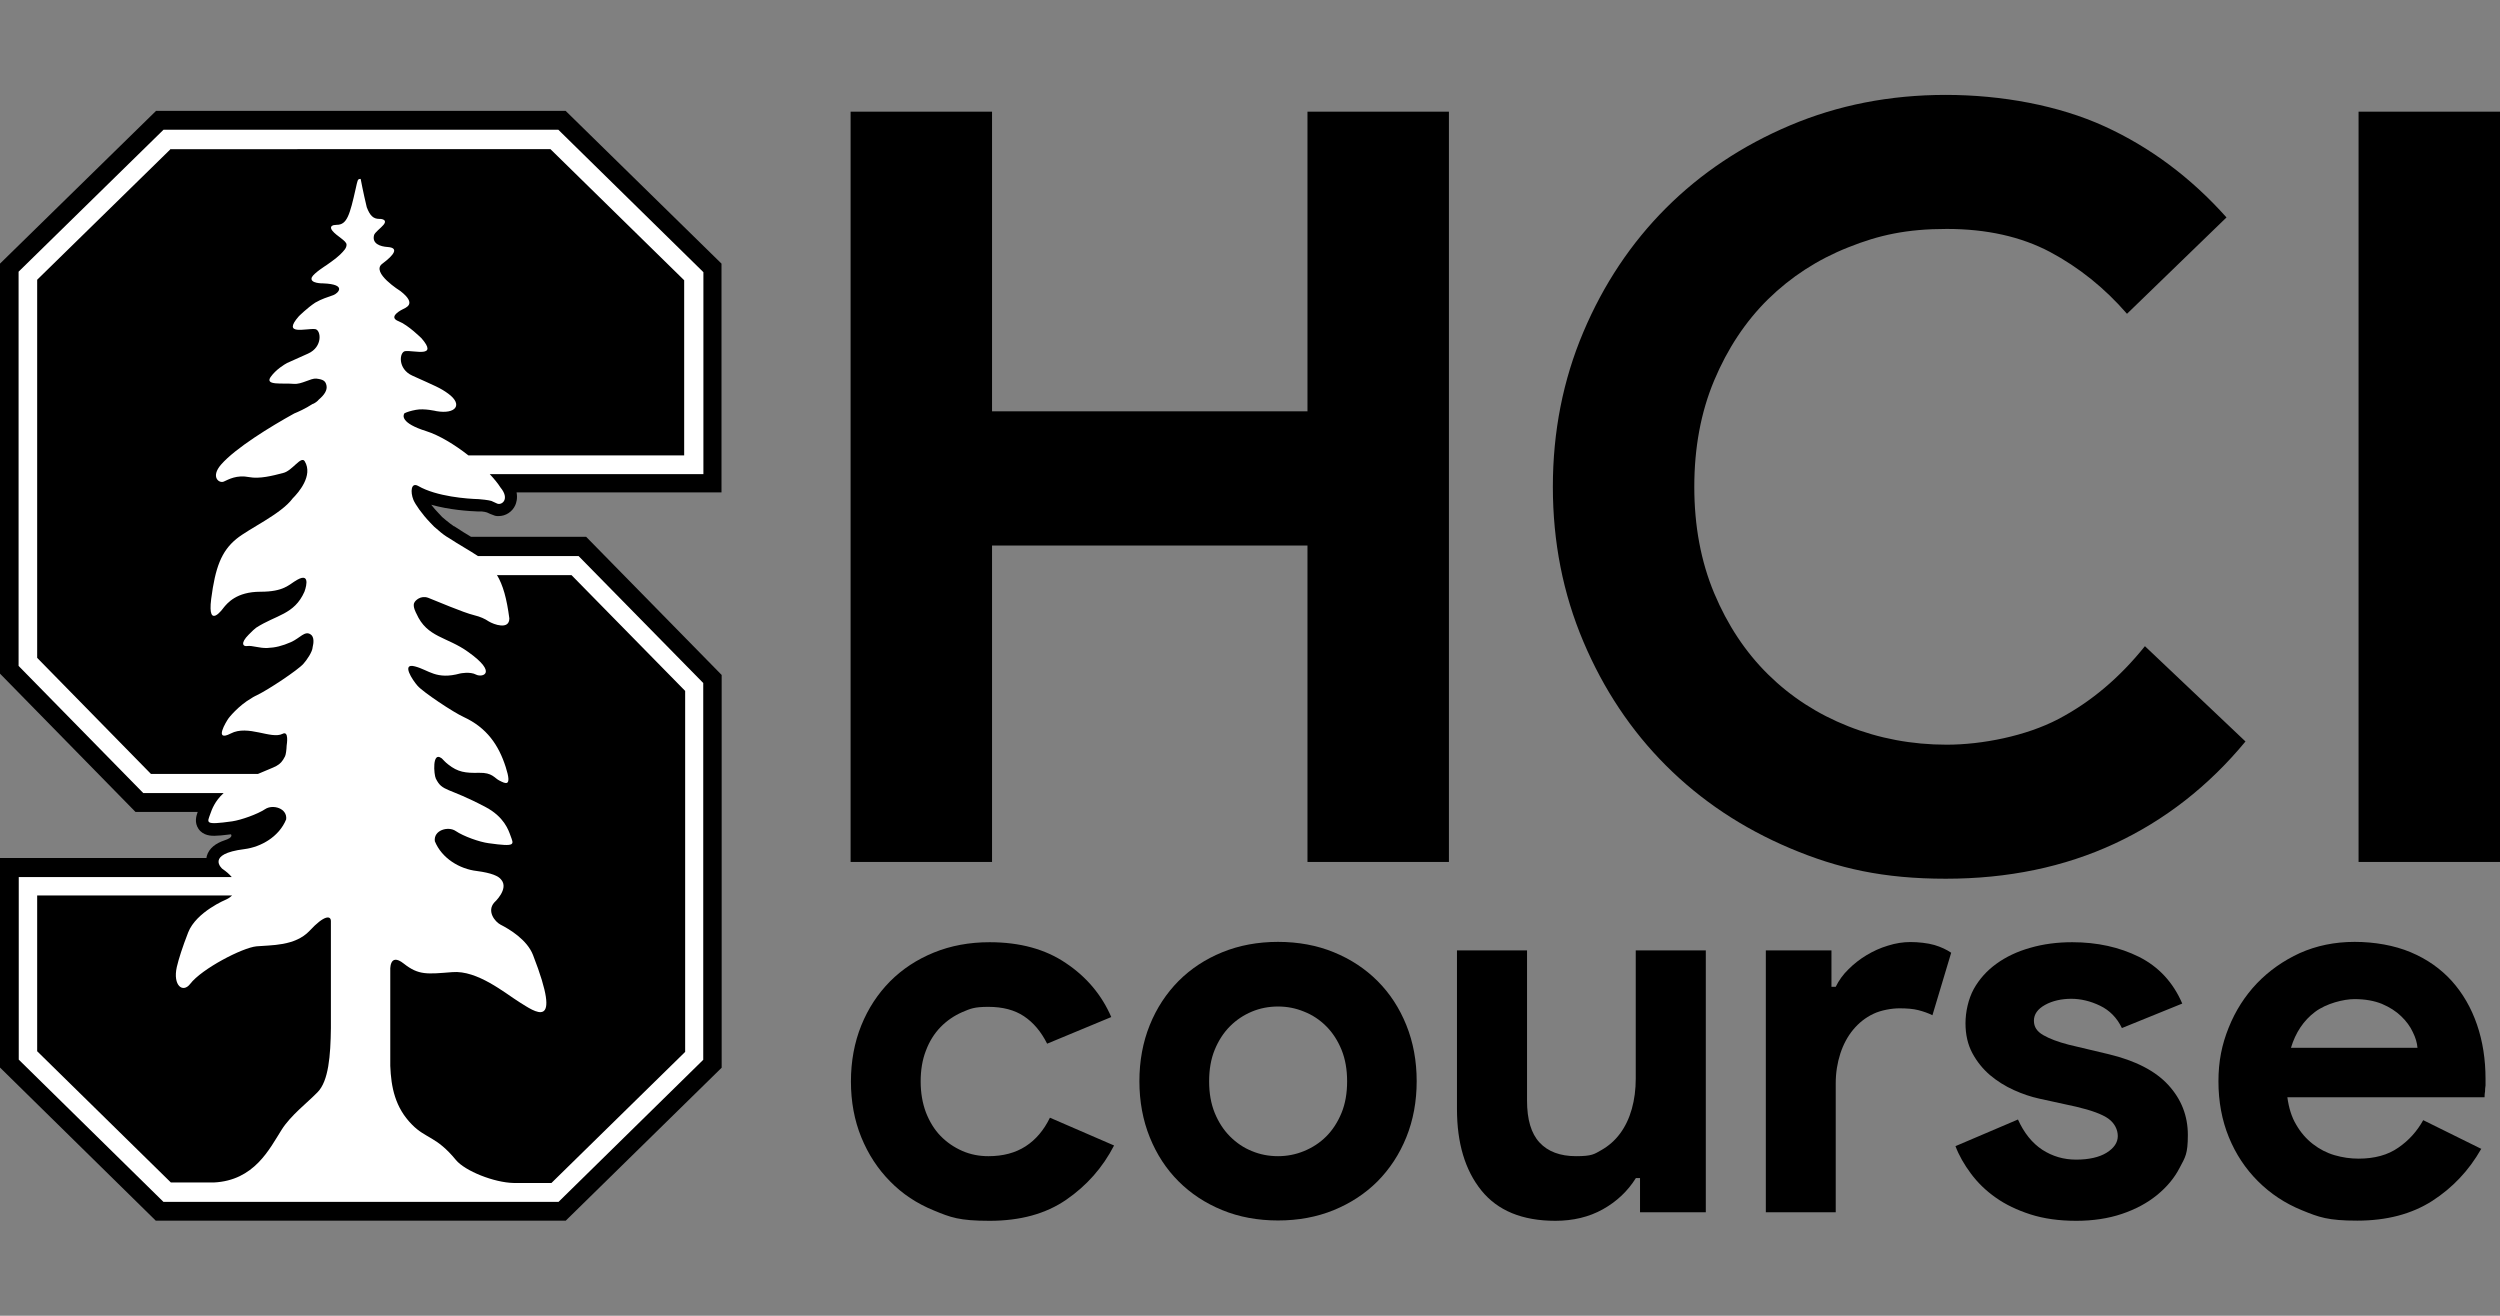
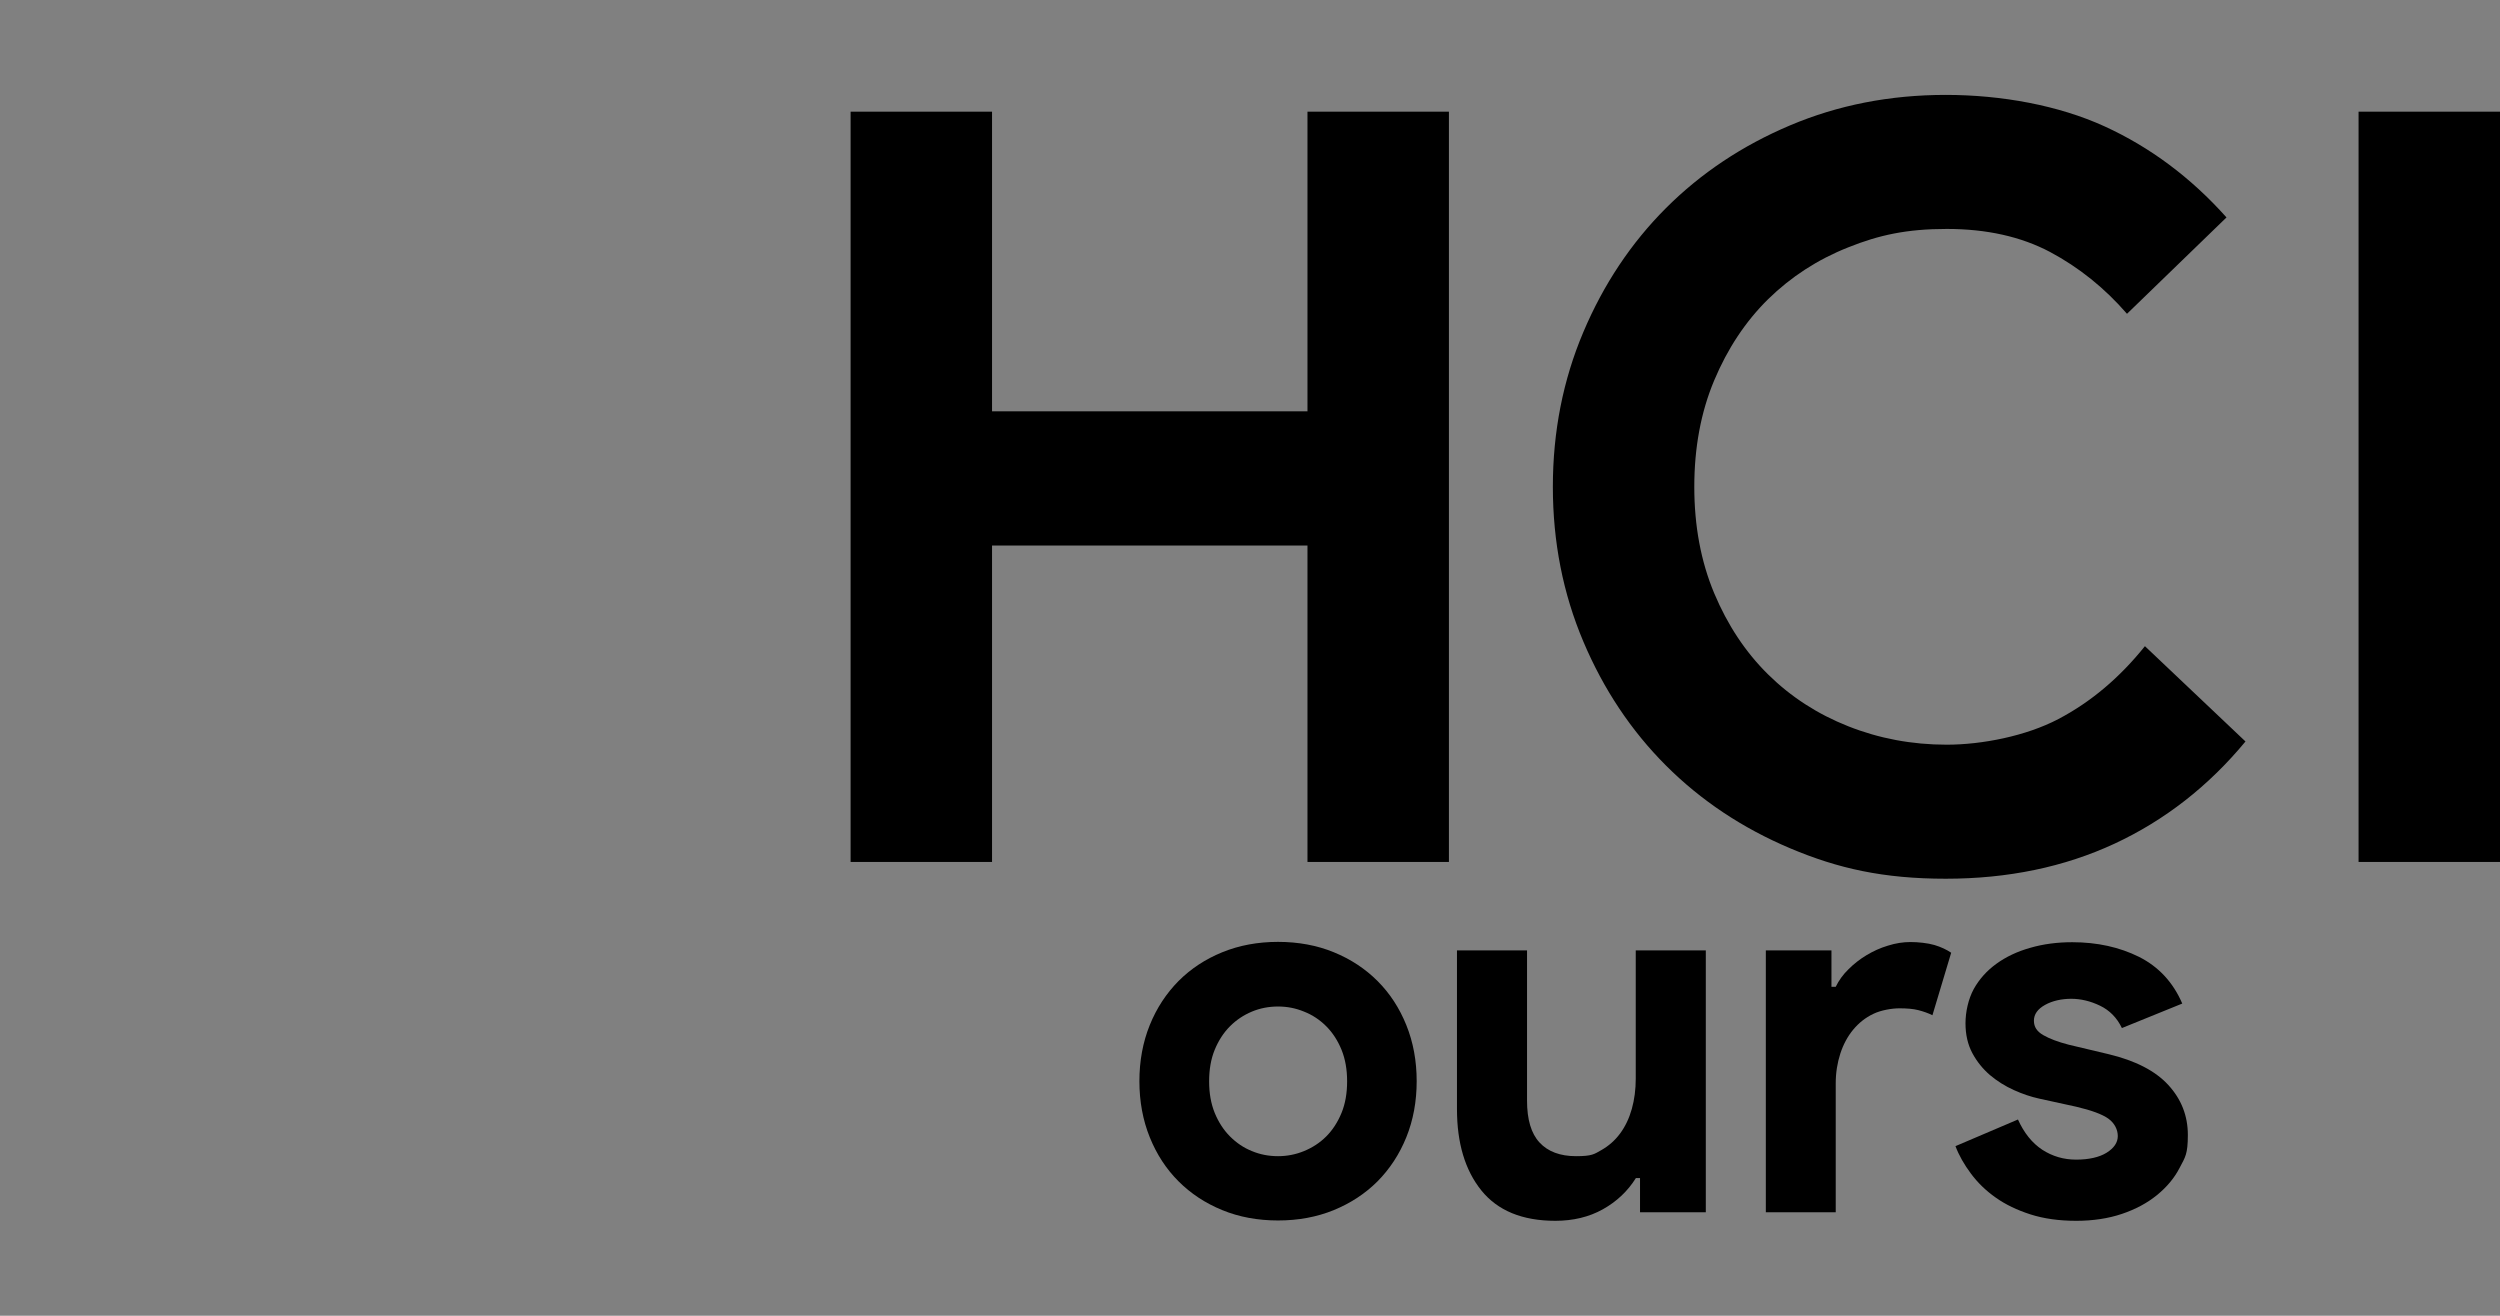
<svg xmlns="http://www.w3.org/2000/svg" id="Layer_1" version="1.1" viewBox="0 0 1520.1 800">
  <rect x="0" y="0" width="1520.1" height="800" fill="#808080" stroke="none" />
  <defs>
    <style>
      .st0 {
        fill: #fff;
      }
    </style>
  </defs>
  <g>
-     <path d="M94.8,67.5L0,160.3v249.3l82.4,84.1h37.8c-.9,2.5-2.1,6.4.5,10.3,2.9,4.2,7.8,4.2,9.7,4.2s5.3-.3,10-.9h0s2,1.8-4,3.7c-5,1.7-9.3,4.6-10.7,9.6,0,.4-.1.7-.2,1.1H0v127.4s94.7,93.1,94.7,93.1h249.3l94.8-93v-238.8l-82.4-84h-69.9s-.1,0-.1,0c-3.1-1.8-6.2-3.8-9.1-5.7l-1.1-.7h-.2c-1.6-1.1-3.2-2.3-5-3.8-1.6-1.2-2.9-2.5-3.8-3.6l-.3-.3c-1.8-1.9-3.5-3.8-4.7-5.4,10.9,3.1,22.8,3.9,28.5,4.1h.7c.4,0,.7,0,1.1,0h.5c1.4.1,2.4.4,3.1.6.7.3,1.4.6,2,.9l2.9,1.1c.7.2,1.4.2,2.2.2,4.3,0,8.3-2.6,10.1-6.6.6-1.4,1.5-4.1.8-7.8h124.6c0,0,0-139.1,0-139.1l-94.8-92.9H94.8Z" />
-     <path class="st0" d="M427.5,165.3l-88-86.4H99.4L11.3,165.2v239.7l75.8,77.3h48.9c-5.5,5-7.2,10.1-8.1,12.6-1.9,5.5-3.9,7,13.3,4.6,5.4-.8,15.3-4.3,20-7.4,4.6-3.1,13.6-.6,12.8,6.2-4.2,10.4-15.1,16.8-25.4,18.1-23.8,3-13.5,11.9-13.5,11.9,2.6,1.8,4.5,3.5,5.8,5.1h-11.6s-117.9,0-117.9,0v111s88,86.5,88,86.5h240.2l88-86.4v-229.1l-75.8-77.2h-61.2c-4.9-3.3-11.5-6.9-17.4-10.8t0,0c-2.3-1.3-4.6-3-6.7-4.9-1.8-1.4-3.4-2.9-4.8-4.5-5.3-5.5-9.2-11.3-10.3-13.9-2-4.9-1.5-11,2.9-8.5,11.3,6.5,29.9,7.8,36.8,8,.8,0,6.3.6,7.7,1.1,1.4.6,3.5,1.6,3.5,1.6,2.8,1.2,7.9-2.7,2-9.8-1.5-2.4-3.8-5.2-6.5-8.1h129.9v-122.8" />
-     <path d="M103.9,90.5L22.6,170.1v229.9l69.2,70.6h65c11.1-4.9,13.4-4.5,16.5-10.7.5-1,.9-3.8,1-6.6.1-.8,1.5-9.2-2.5-7.1-6.9,3.5-21-5.7-31.5-.2-10.5,5.4-2.8-7.2-1.3-9.3,0,0,5.6-7.4,14.1-12.3.3-.2.6-.4.8-.5.8-.5,1.7-.9,2.5-1.3,6.4-3,24.8-15.2,28.1-19,2-2.2,5.5-7.3,5.6-10.1.6-2.4,1.1-6.3-1.3-7.8-3.5-2.3-6.3,2.2-11.8,4.7-5.5,2.4-9.6,3.4-14.5,3.6-4.7.2-9.2-1.6-12-1.2-2.8.5-4.5-1.7.7-6.9,2.3-2.3,3.4-3.4,4.5-4.2,12.2-7.9,23.2-7.9,29.4-21.9,0,0,4.8-12.5-4.5-7.2-5.1,2.9-7.8,7.2-22.3,7.2s-20.1,6.9-22.5,9.9c0,0-9.8,13.8-7.4-5.5,2.5-19.2,6.2-29,15.3-36.5,7.8-6.4,27.2-15.1,34.2-24.6,3.6-3.6,12.6-13.9,7.4-22.6-2.2-3.7-7.6,5.9-13.2,7.1-6.4,1.7-14.4,3.7-20.6,2.5-7.6-1.5-12.5,1.4-15.4,2.7s-8.2-2.8-1.7-10.3c8.8-10.1,30.2-23.2,44.5-31.1,2-.8,6.8-2.9,11.2-5.8,0,0,.2,0,.2,0,1.1-.5,2.7-1.5,3.6-2.7,3.1-2.6,5.3-5.6,4.6-8.6-.6-2.7-2-3.6-6.2-4.1-3.4-.3-8.9,3.6-13.6,3.2-7.2-.6-17.7,1.1-14.2-4.1,3.3-4.7,8.6-7.8,10.1-8.6,2.9-1.3,6.9-3.1,12.7-5.7,9.2-4.1,7.9-14.5,4.3-14.9-5.5-.6-20.4,4.2-9.9-7.8,0,0,5-5,10-8.3,4-2.3,7.2-3.2,11.1-4.6,2.4-.9,8.8-6.5-6.3-7.1,0,0-8.5.2-6.9-3.7,1.3-2.6,8.8-7.3,8.8-7.3,0,0,6-4.1,8.4-6.5,2.3-2.3,4-4,3.9-6.1,0-2.3-6.1-5.2-8.6-8.4-1.8-2.3-.3-3.1.7-3.4.6,0,1.2-.2,2-.2,6.2,0,7.9-6.1,11.5-22.1,1.1-4.8,1.1-5.8,2.7-5.8.2,0,.2,0,.3,0,0,0,1.5,8.1,3.7,17.2,1.9,5,3.9,7.1,7.6,7.1.7,0,1.4,0,1.9.2,1,.3,2.6,1.1.7,3.4-1.4,1.8-5.5,4.7-5.8,6.4-1.2,5,3.6,6.8,8.4,7.1,6.8.5,4,4.7-3.4,10.2-7.1,5.3,11.1,16.6,11.1,16.6,10.4,8.1,3,10.1.9,11.3-2.1,1.1-8,4.7-2.1,7,5.9,2.3,14,10.4,14,10.4,10.4,12-4.4,7.2-9.9,7.8-3.6.4-4.8,10.8,4.3,14.9,13.9,6.3,17,7.4,21.9,11,9.2,6.8,4.3,12.6-7.2,10.6,0,0-7.4-1.8-12.5-.8-3.2.6-5.4,1.3-7,2.1-.8,1.2-2.6,5.9,13.4,10.9,7.6,2.4,17.1,8.1,25.5,14.7h131.2c0-.1,0-106.5,0-106.5l-81.3-79.7H103.9ZM302.1,349.5c3.8,6.3,6,14.4,7.6,26.5,0,7.2-9.5,3.7-12.6,1.8-2.2-1.5-5-2.8-8.7-3.7-7-1.7-23.5-8.9-28-10.6-4.6-1.7-8,1.7-8.5,3h0c-1.2,2.2,1.3,6.6,1.3,6.6,6.5,14.7,18.5,13.9,31.6,23.4,18.1,12.9,8.4,15.6,4.7,13.7-3.7-2-9.7-.7-9.7-.7-14.6,4-19-2.1-27.5-4.3-8.5-2.3-1.5,8.3,1.6,11.8,3.3,3.8,21.7,16.1,28.1,19,14,6.5,21.2,17,25.5,30.4,4.1,12.7-.4,9.9-3.7,8.3-3.3-1.6-4.3-5-12.5-4.8-8.3.2-12.9-.4-18.8-5.1-1.6-1.2-2.8-2.6-3.9-3.7,0,0-.1,0-.2-.1-5.7-4.3-4.6,10-3.4,12.4,4.1,8.2,6.8,4.9,30.4,17.4,11.2,6,13.8,14,15,17.3,1.9,5.4,3.8,7-13.3,4.6-5.5-.7-15.3-4.2-20-7.4-4.5-3.1-13.6-.6-12.7,6.2,4.2,10.4,15.1,16.9,25.5,18.1,9.1,1.2,13.2,3.1,14.8,5.2,5,5.7-4.2,14-4.2,14-4.6,5.3.4,11.6,3.8,13.4,5.5,2.8,16.2,9.2,19.8,18.5,18.6,47.8.6,34.1-8.2,28.7-8.8-5.5-25.6-19.6-40.9-18.3-15.3,1.2-20.4,2-29.5-5.2-9.1-7.2-8.2,4.5-8.2,4.5v57.7c.5,12.9,2.9,25.3,13.2,35.7,8.4,8.6,14.8,7,26.7,21.5,5.5,6.7,23.3,13.8,35.2,14h22.9s81.3-79.7,81.3-79.7v-219.5l-69.1-70.4h-45,0ZM22.6,544.7v94.5s81.3,79.8,81.3,79.8h26.1c24.6-1.2,33.8-20.3,41.2-32,5.6-8.9,15.6-16.4,21.9-22.9,6.7-6.8,7.9-22.2,8.1-39v-35,.4s0-8.4,0-8.4h0v-5.6h0v-16.4c0-3.5-4-3.8-12.9,5.8-8.9,9.5-23.7,8.7-32.3,9.5-8.6.8-33.4,13.7-40.4,22.9-4.4,5.7-10.6,1-8.1-10.3h0c1.2-5.1,3.4-12,6.9-21,4.9-12.6,23.2-20.1,23.2-20.1,0,0,1.9-.8,3.5-2.4H22.6Z" />
-   </g>
+     </g>
  <g>
    <g>
      <path d="M517.2,67.9h86v182.2h191.8V67.9h86v456.2h-86v-192.4h-191.8v192.4h-86V67.9Z" />
      <path d="M1365.3,450.9c-22.5,27.2-49.1,47.9-79.6,62.1-30.6,14.2-64.8,21.3-102.6,21.3s-65.5-6.2-94.6-18.5c-29.1-12.3-54.3-29.1-75.5-50.3-21.2-21.2-38-46.4-50.3-75.5-12.3-29.1-18.5-60.4-18.5-94s6.2-64.9,18.5-94c12.3-29.1,29.1-54.3,50.3-75.5,21.2-21.2,46.4-38,75.5-50.3,29.1-12.3,60.6-18.5,94.6-18.5s68.7,6.4,96.5,19.1c27.8,12.7,52.6,31.2,74.2,55.4l-60.5,58.6c-13.6-15.7-29.2-28.2-46.8-37.6-17.6-9.3-38.5-14-62.8-14s-41.2,3.7-59.9,11.2c-18.7,7.4-34.9,18-48.7,31.5-13.8,13.6-24.7,30.1-32.8,49.4-8.1,19.3-12.1,40.9-12.1,64.7s4,45.3,12.1,64.7c8.1,19.3,19,35.8,32.8,49.4,13.8,13.6,30,24.1,48.7,31.5,18.7,7.4,38.6,11.2,59.9,11.2s48.1-5.2,67.9-15.6c19.8-10.4,37.3-25.2,52.6-44.3l61.2,58Z" />
      <path d="M1434.1,67.9h86v456.2h-86V67.9Z" />
    </g>
    <g>
-       <path d="M677.4,696.5c-6.9,13.4-16.6,24.4-29.1,33-12.5,8.6-28,12.8-46.6,12.8s-23.7-2.1-33.9-6.3c-10.3-4.2-19.2-10.1-26.6-17.7-7.5-7.6-13.3-16.5-17.5-26.8-4.2-10.3-6.3-21.6-6.3-33.9s2.1-23.7,6.3-34.1c4.2-10.4,10.1-19.3,17.5-26.8,7.5-7.5,16.3-13.3,26.6-17.5,10.3-4.2,21.6-6.3,33.9-6.3,18.4,0,33.9,4.2,46.4,12.7,12.6,8.4,21.8,19.4,27.6,32.8l-39,16.2c-3.7-7.4-8.4-12.9-14.1-16.7-5.7-3.8-12.9-5.7-21.6-5.7s-10.9,1.1-15.9,3.2c-5,2.2-9.4,5.2-13.2,9.1-3.8,3.9-6.8,8.7-8.9,14.3-2.2,5.6-3.2,11.9-3.2,18.8s1.1,13.2,3.2,18.8c2.2,5.6,5.1,10.4,8.9,14.3,3.8,3.9,8.2,6.9,13.2,9.1,5,2.2,10.3,3.2,15.9,3.2,8.9,0,16.4-2,22.6-6,6.2-4,11.1-9.8,14.8-17.4l39,16.9Z" />
      <path d="M777.1,572.7c12.3,0,23.7,2.1,33.9,6.3,10.3,4.2,19.2,10.1,26.6,17.5,7.5,7.5,13.3,16.4,17.5,26.8,4.2,10.4,6.3,21.8,6.3,34.1s-2.1,23.7-6.3,34.1-10.1,19.3-17.5,26.8c-7.5,7.5-16.4,13.3-26.6,17.5-10.3,4.2-21.6,6.3-33.9,6.3s-23.7-2.1-33.9-6.3c-10.3-4.2-19.2-10.1-26.6-17.5-7.5-7.5-13.3-16.4-17.5-26.8-4.2-10.4-6.3-21.8-6.3-34.1s2.1-23.7,6.3-34.1c4.2-10.4,10.1-19.3,17.5-26.8,7.5-7.5,16.3-13.3,26.6-17.5,10.3-4.2,21.6-6.3,33.9-6.3ZM777.1,703c5.4,0,10.7-1,15.8-3.1,5.1-2.1,9.6-5,13.5-8.9s7-8.7,9.3-14.3c2.3-5.6,3.4-12,3.4-19.2s-1.1-13.5-3.4-19.2c-2.3-5.6-5.4-10.4-9.3-14.3-3.9-3.9-8.4-6.9-13.5-8.9-5.1-2.1-10.3-3.1-15.8-3.1s-10.9,1-15.9,3.1c-5,2.1-9.4,5-13.3,8.9-3.9,3.9-7,8.7-9.3,14.3-2.3,5.6-3.4,12-3.4,19.2s1.1,13.5,3.4,19.2c2.3,5.6,5.4,10.4,9.3,14.3,3.9,3.9,8.3,6.9,13.3,8.9,5,2.1,10.3,3.1,15.9,3.1Z" />
      <path d="M997.3,716.3h-2.6c-5,8-11.7,14.3-20.1,19s-18.1,7-28.9,7c-20.1,0-35.1-6.2-45-18.5-9.9-12.3-14.8-28.8-14.8-49.4v-96.5h42.6v91.3c0,11.5,2.5,20,7.6,25.5,5.1,5.5,12.5,8.3,22.2,8.3s11-1.2,15.4-3.7c4.4-2.5,8.2-5.8,11.4-10.1,3.1-4.2,5.5-9.2,7.1-14.9,1.6-5.7,2.4-11.9,2.4-18.4v-78h42.6v159.2h-40v-20.8Z" />
      <path d="M1073.6,577.9h40v22.1h2.6c1.9-3.9,4.5-7.5,7.8-10.7,3.2-3.2,6.9-6.1,10.9-8.5,4-2.4,8.3-4.4,13-5.8,4.7-1.5,9.3-2.2,13.8-2.2s10.4.6,14.5,1.8c4,1.2,7.4,2.8,10.2,4.7l-11.4,38c-2.6-1.3-5.5-2.3-8.6-3.1-3.1-.8-7-1.1-11.5-1.1s-11.2,1.1-15.9,3.4c-4.8,2.3-8.8,5.5-12.2,9.6-3.4,4.1-6,9-7.8,14.5-1.8,5.6-2.8,11.6-2.8,18.1v78.4h-42.5v-159.2Z" />
      <path d="M1262.4,742.3c-10.4,0-19.7-1.3-27.8-3.9-8.1-2.6-15.2-6-21.1-10.2-6-4.2-11-9.1-15.1-14.6-4.1-5.5-7.3-11.1-9.4-16.7l38-16.2c3.7,8.2,8.6,14.3,14.8,18.4,6.2,4,13,6,20.6,6s14-1.4,18.5-4.2c4.5-2.8,6.8-6.2,6.8-10.1s-1.9-7.8-5.7-10.6c-3.8-2.7-10.3-5.1-19.7-7.3l-22.4-4.9c-5-1.1-10.1-2.8-15.4-5.2-5.3-2.4-10.1-5.4-14.5-9.1-4.3-3.7-7.9-8.1-10.7-13.3-2.8-5.2-4.2-11.3-4.2-18.2s1.7-14.7,5-20.8c3.4-6.1,8-11.2,13.8-15.4,5.8-4.2,12.7-7.5,20.6-9.7,7.9-2.3,16.4-3.4,25.5-3.4,15.2,0,28.7,3,40.6,8.9,11.9,6,20.7,15.4,26.3,28.4l-36.7,14.9c-3-6.3-7.5-10.8-13.3-13.6-5.8-2.8-11.7-4.2-17.5-4.2s-11.4,1.2-15.9,3.7c-4.5,2.5-6.8,5.7-6.8,9.6s1.9,6.6,5.7,8.8c3.8,2.2,8.9,4.1,15.4,5.8l24.4,5.8c16.2,3.9,28.3,10.1,36.2,18.7,7.9,8.6,11.9,18.7,11.9,30.4s-1.6,13.5-4.9,19.8c-3.2,6.3-7.9,11.9-13.8,16.7-6,4.9-13.1,8.7-21.4,11.5-8.3,2.8-17.6,4.2-27.8,4.2Z" />
-       <path d="M1508.6,698.7c-7.4,13-17.3,23.5-29.7,31.5-12.5,8-27.7,12-45.6,12s-23.3-2.1-33.6-6.3c-10.3-4.2-19.2-10.1-26.8-17.7-7.6-7.6-13.5-16.5-17.7-26.8-4.2-10.3-6.3-21.6-6.3-33.9s2.1-22.4,6.2-32.6c4.1-10.3,9.9-19.3,17.2-27,7.4-7.7,16.1-13.8,26.1-18.4,10.1-4.5,21.2-6.8,33.3-6.8s24.1,2.1,34.1,6.3c10,4.2,18.3,10.1,25,17.5,6.7,7.5,11.8,16.3,15.3,26.5,3.5,10.2,5.2,21.2,5.2,33.1v3.9c-.2,1.3-.3,2.5-.3,3.6-.2,1.1-.3,2.3-.3,3.6h-119.9c.9,6.5,2.6,12.1,5.4,16.7,2.7,4.7,6.1,8.6,10.1,11.7,4,3.1,8.4,5.4,13.2,6.8,4.8,1.4,9.6,2.1,14.6,2.1,9.7,0,17.8-2.2,24.2-6.7,6.4-4.4,11.4-10,15.1-16.7l35.4,17.5ZM1469.9,637c-.2-2.8-1.1-6-2.8-9.4-1.6-3.5-4-6.7-7.1-9.7-3.1-3-7-5.5-11.7-7.5-4.7-1.9-10.2-2.9-16.7-2.9s-17.1,2.6-24,7.8c-6.9,5.2-11.8,12.5-14.6,21.8h77Z" />
    </g>
  </g>
</svg>